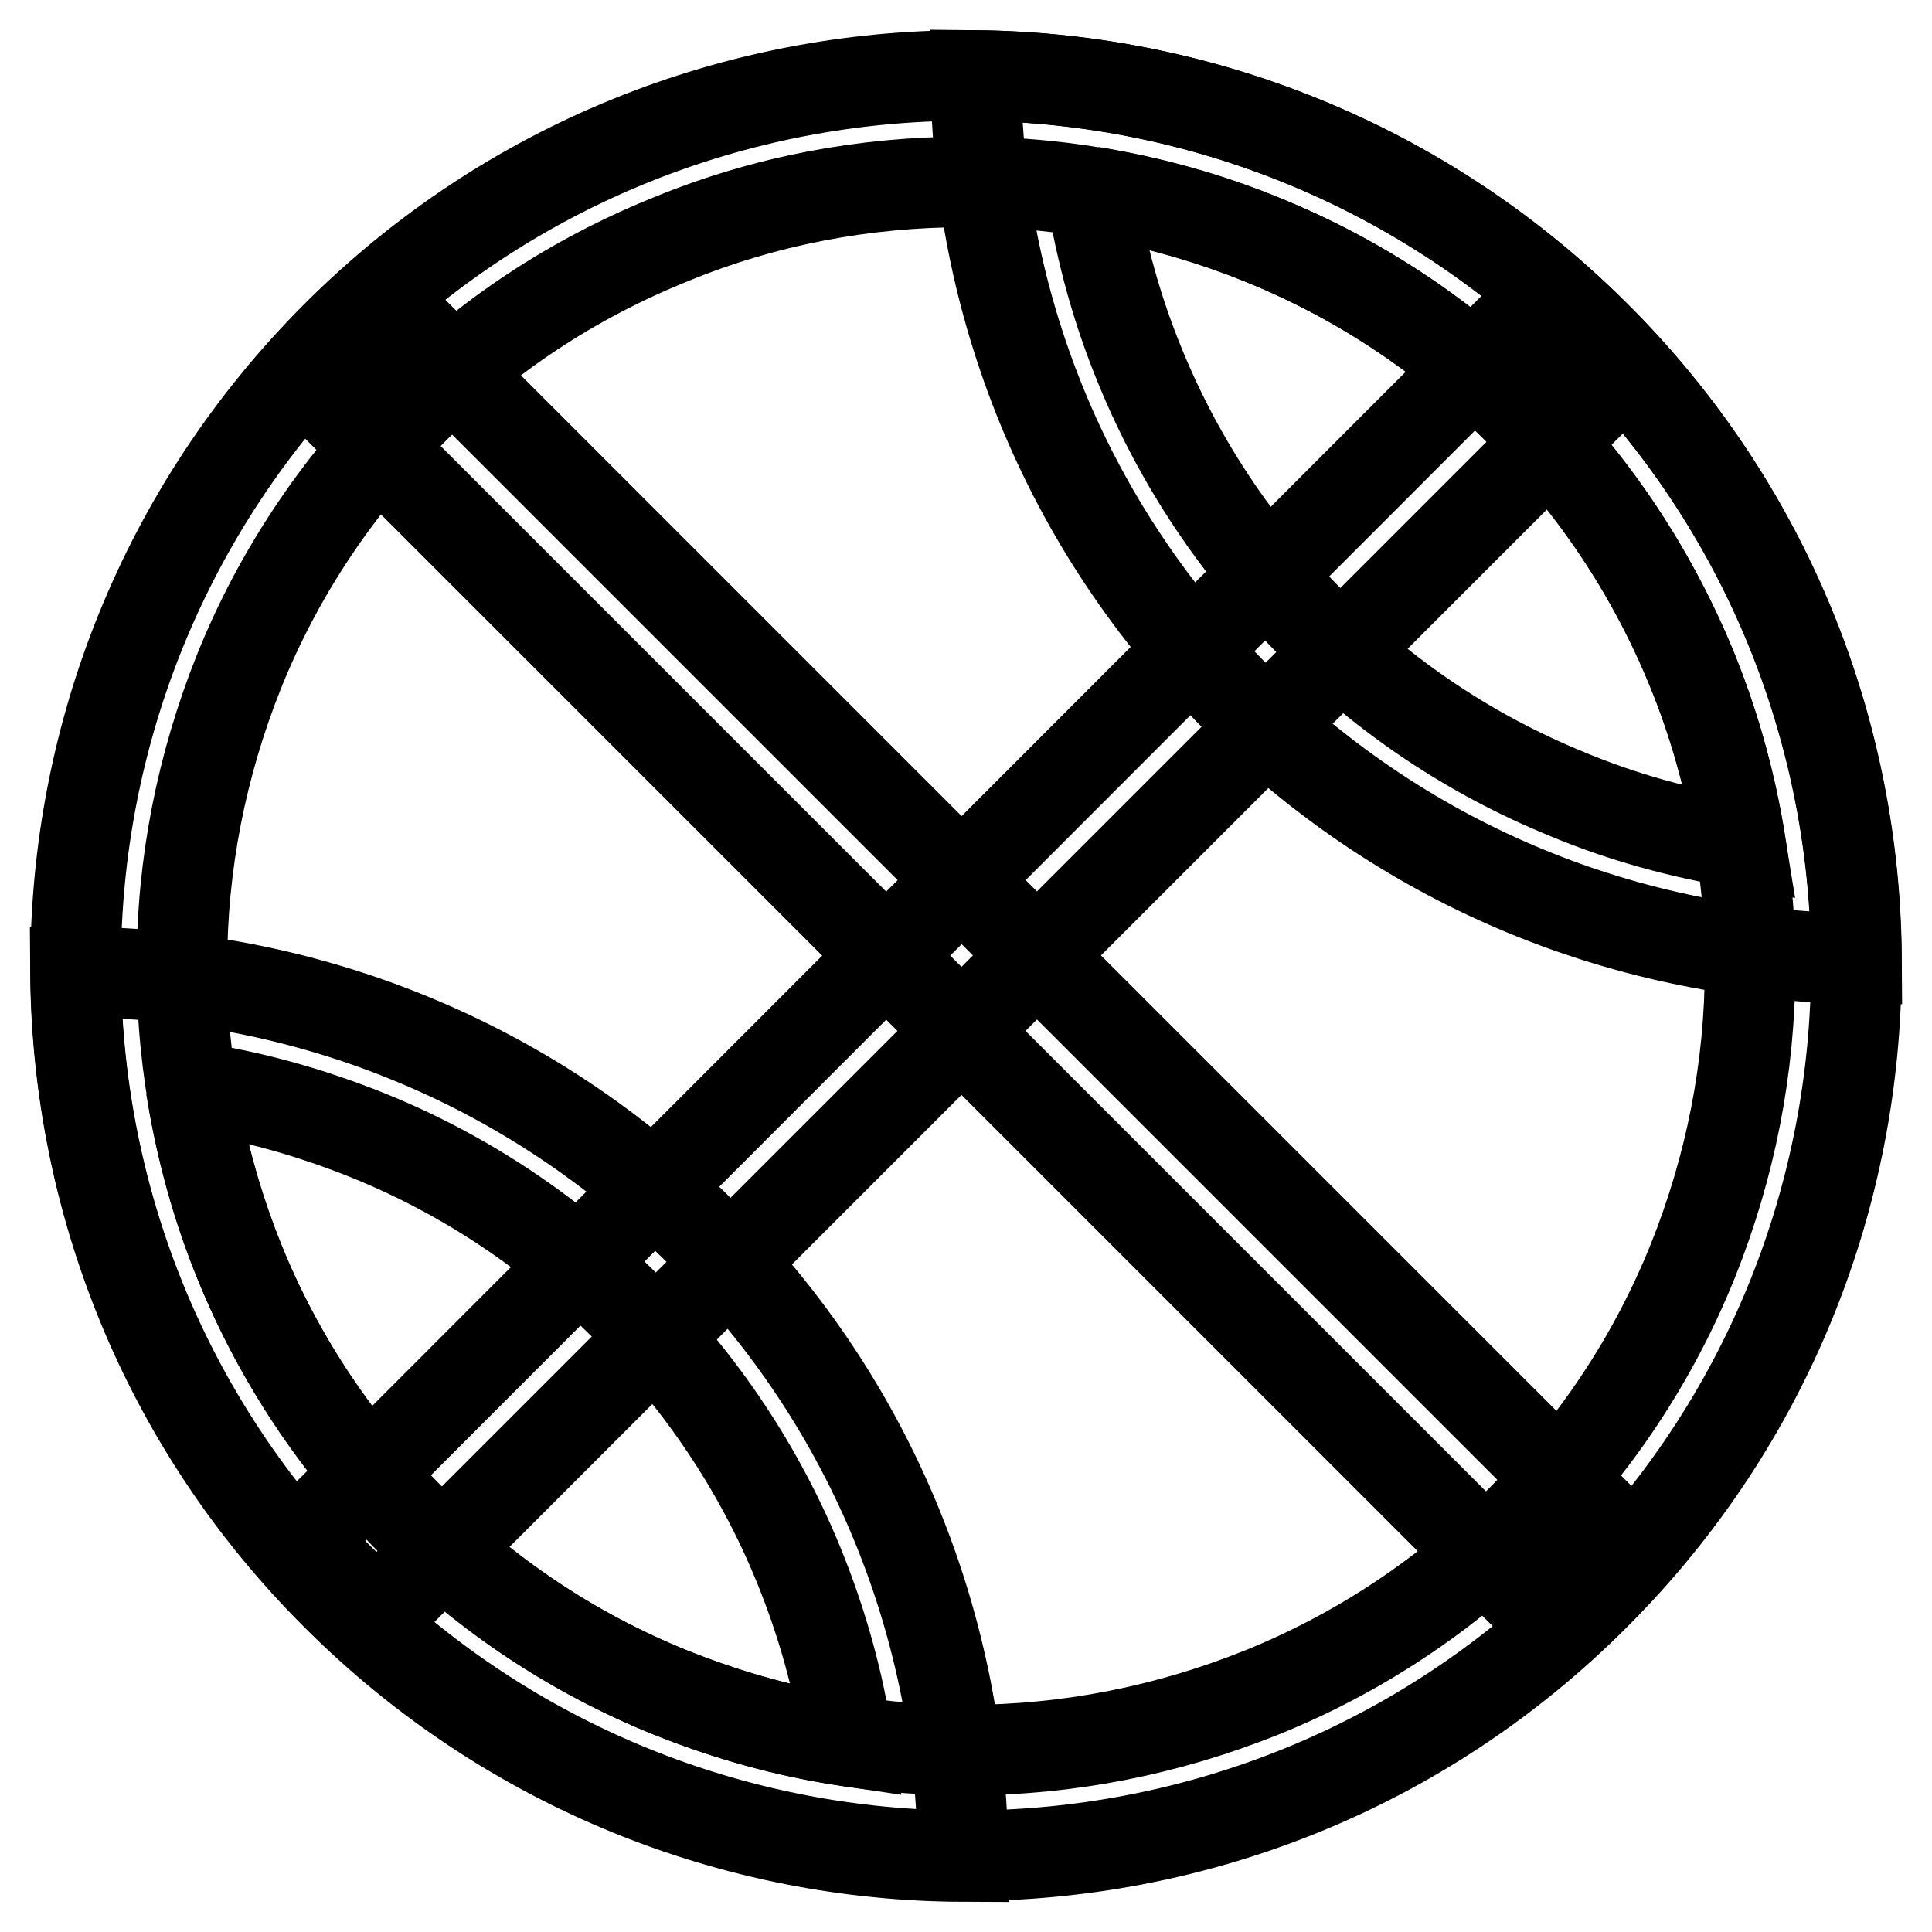
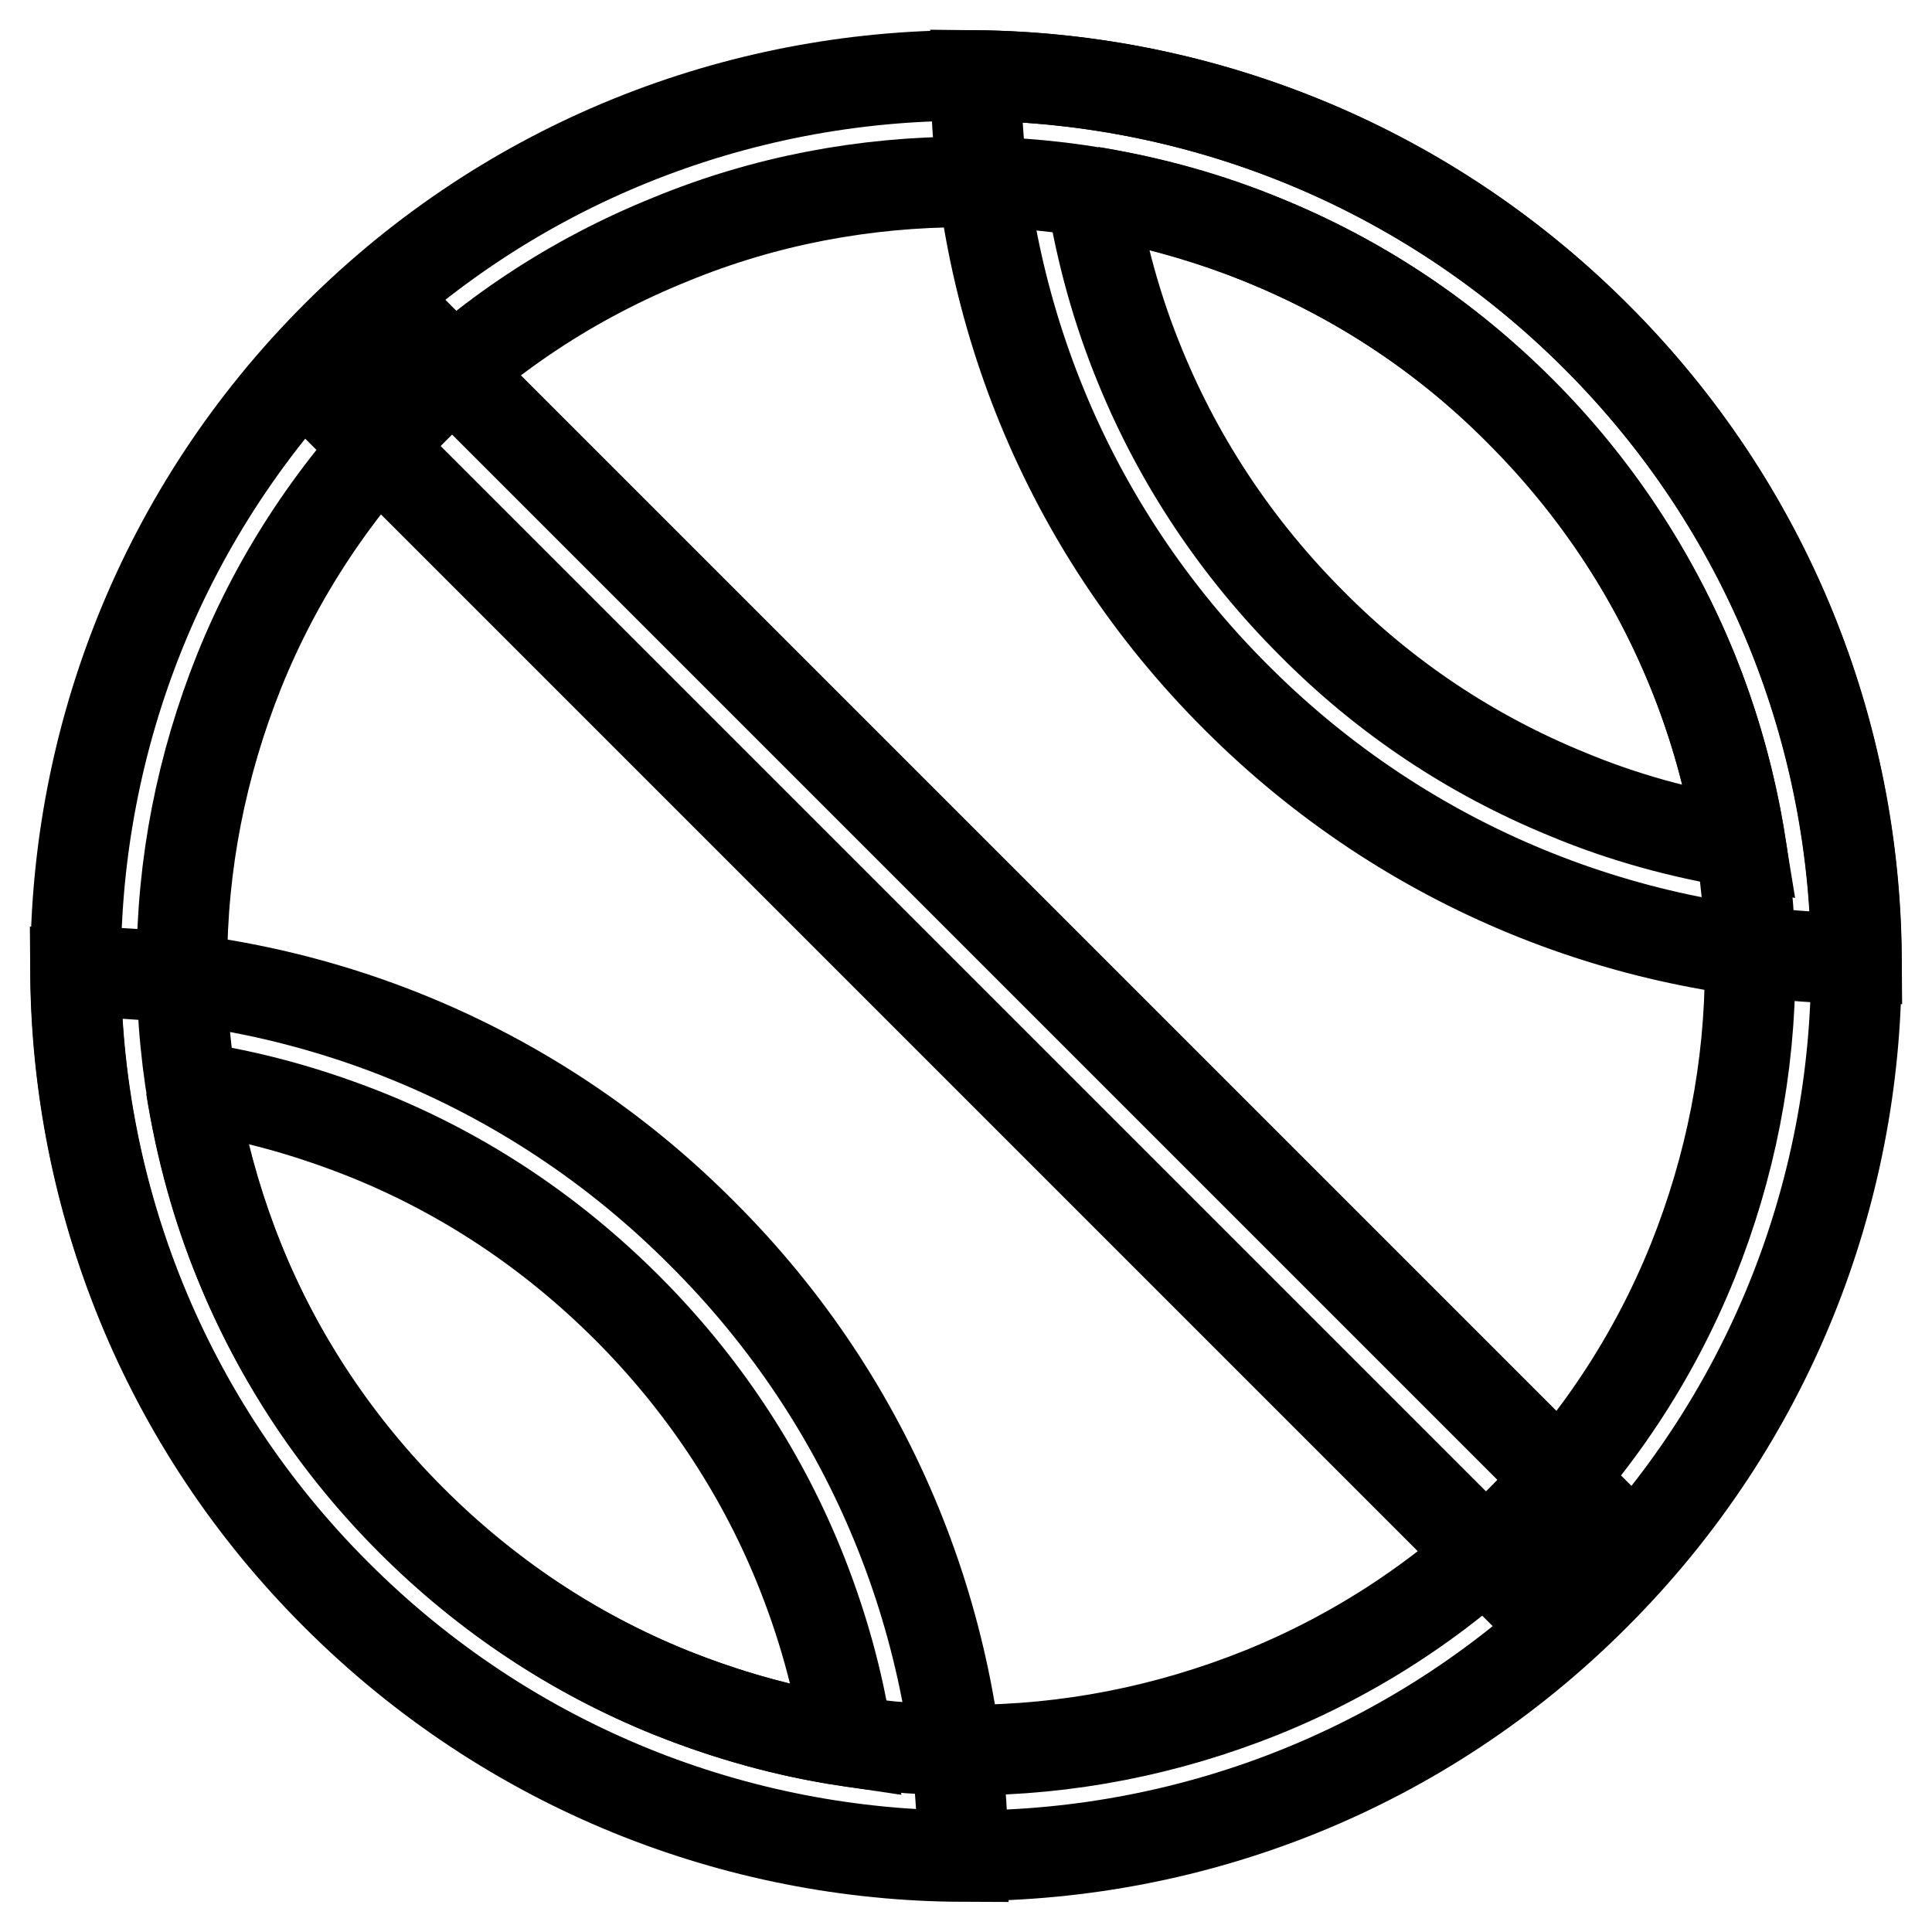
<svg xmlns="http://www.w3.org/2000/svg" version="1.1" x="0px" y="0px" viewBox="0 0 256 256" enable-background="new 0 0 256 256" xml:space="preserve">
  <g>
    <path stroke-width="12" fill-opacity="0" stroke="#000000" d="M128,24.1c13.5,0,26.6,2.6,39.1,7.6c12.9,5.2,24.5,12.9,34.4,22.8S219,76,224.3,88.9 c5,12.5,7.6,25.6,7.6,39.1c0,13.5-2.6,26.6-7.6,39.1c-5.2,12.9-12.9,24.5-22.8,34.4c-9.9,9.9-21.5,17.6-34.4,22.8 c-12.5,5-25.6,7.6-39.1,7.6c-13.5,0-26.6-2.6-39.1-7.6c-12.9-5.2-24.5-12.9-34.4-22.8c-9.9-9.9-17.6-21.5-22.8-34.4 c-5-12.5-7.6-25.6-7.6-39.1c0-13.5,2.6-26.6,7.6-39.1C36.9,76,44.6,64.5,54.5,54.5S76,36.9,88.9,31.7 C101.3,26.6,114.5,24.1,128,24.1 M128,10c-30.2,0-60.4,11.5-83.4,34.5c-46.1,46.1-46.1,120.8,0,166.8c23,23,53.2,34.6,83.4,34.6 c30.2,0,60.4-11.5,83.4-34.6c46.1-46.1,46.1-120.8,0-166.8C188.4,21.5,158.2,10,128,10z" />
    <path stroke-width="12" fill-opacity="0" stroke="#000000" d="M25.3,144c8.1,1.2,15.9,3.4,23.6,6.5c12.8,5.2,24.3,12.9,34.2,22.8c9.8,9.8,17.5,21.3,22.7,34 c3.1,7.6,5.3,15.4,6.5,23.4c-8.1-1.2-15.9-3.4-23.6-6.5c-12.8-5.2-24.3-12.9-34.2-22.8c-9.8-9.8-17.5-21.3-22.7-34 C28.7,159.9,26.6,152.1,25.3,144 M10,128.8c0.2,29.9,11.7,59.8,34.6,82.6c22.9,22.9,53,34.5,83,34.6c-0.2-29.9-11.7-59.8-34.6-82.6 C70.1,140.4,40.1,128.9,10,128.8z M144.6,25.4c7.9,1.3,15.6,3.4,23,6.5c12.7,5.2,24.1,12.8,33.8,22.6c9.8,9.8,17.5,21.3,22.7,34 c3.1,7.5,5.2,15.2,6.5,23.2c-7.9-1.3-15.6-3.4-23-6.5c-12.7-5.2-24.1-12.8-33.8-22.6c-9.8-9.8-17.5-21.3-22.7-34 C148,41.1,145.9,33.4,144.6,25.4 M129.3,10c0.2,29.9,11.7,59.7,34.6,82.5c22.7,22.7,52.4,34.2,82.1,34.5 c-0.2-29.9-11.7-59.7-34.6-82.5C188.7,21.9,159,10.3,129.3,10L129.3,10z" />
    <path stroke-width="12" fill-opacity="0" stroke="#000000" d="M41.5,50.7l10-10l163.8,163.8l-10,10L41.5,50.7z" />
-     <path stroke-width="12" fill-opacity="0" stroke="#000000" d="M39.9,204.2L203.6,40.4l10,10L49.9,214.1L39.9,204.2z" />
  </g>
</svg>